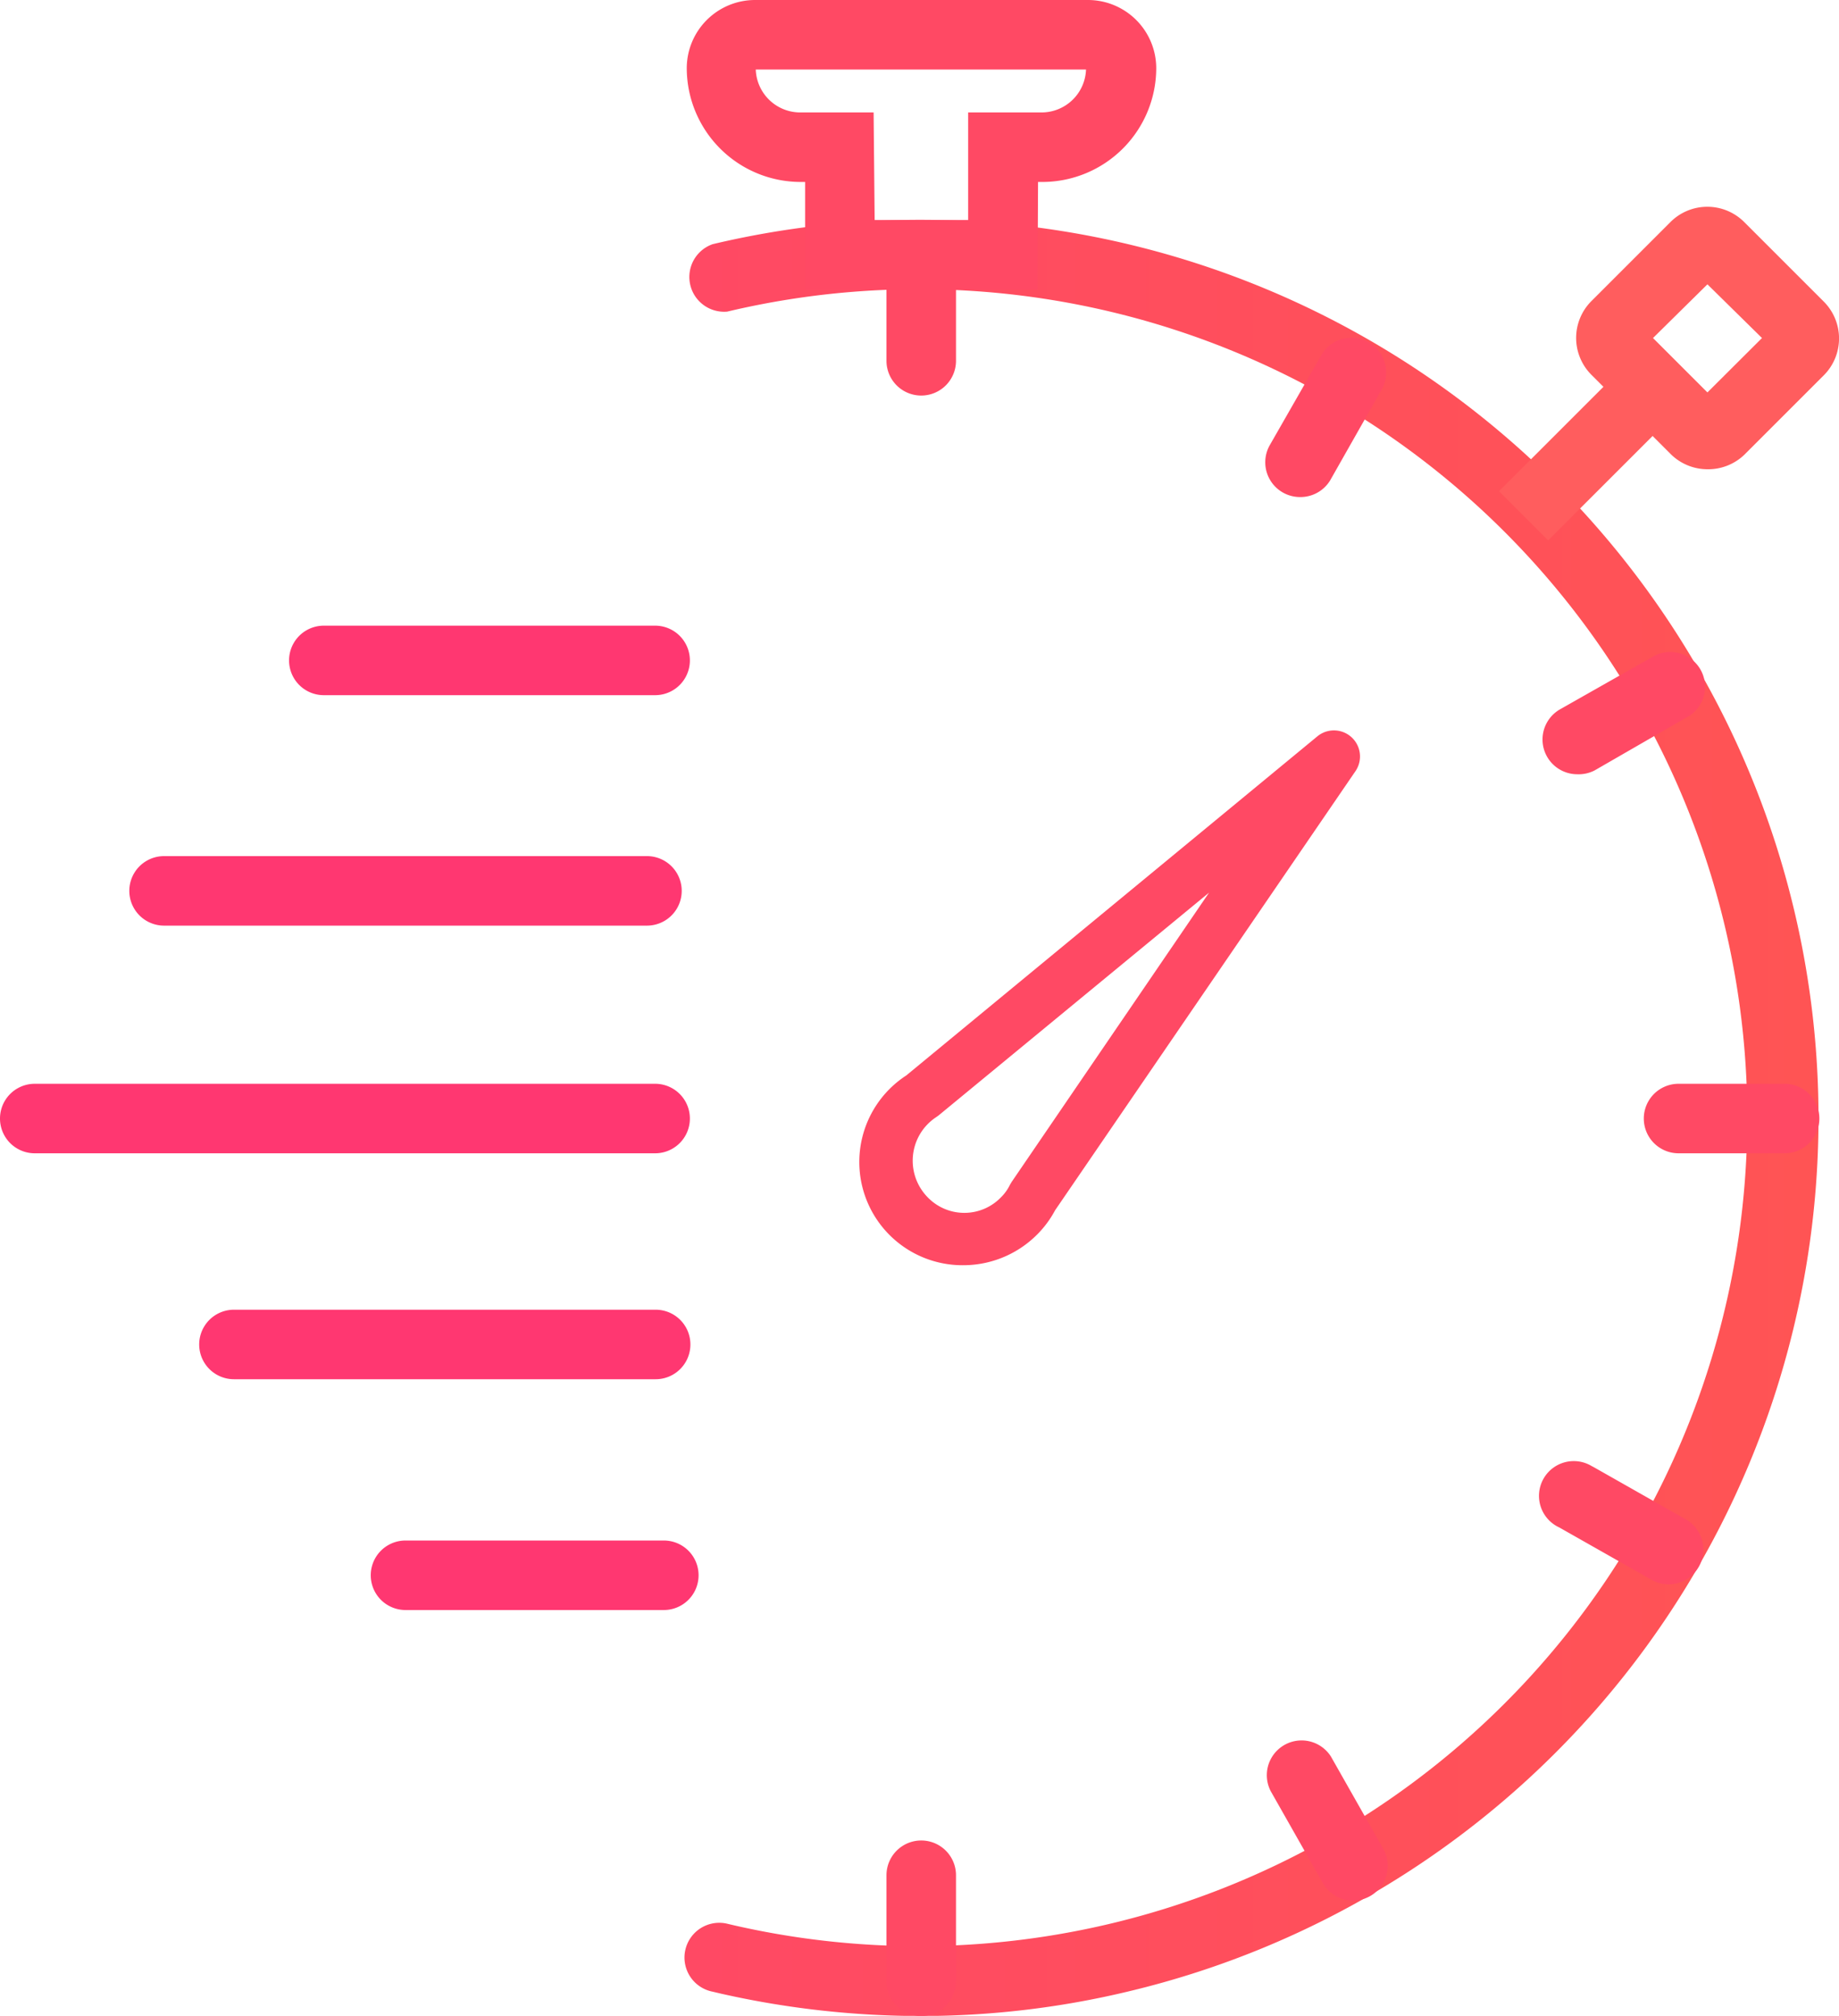
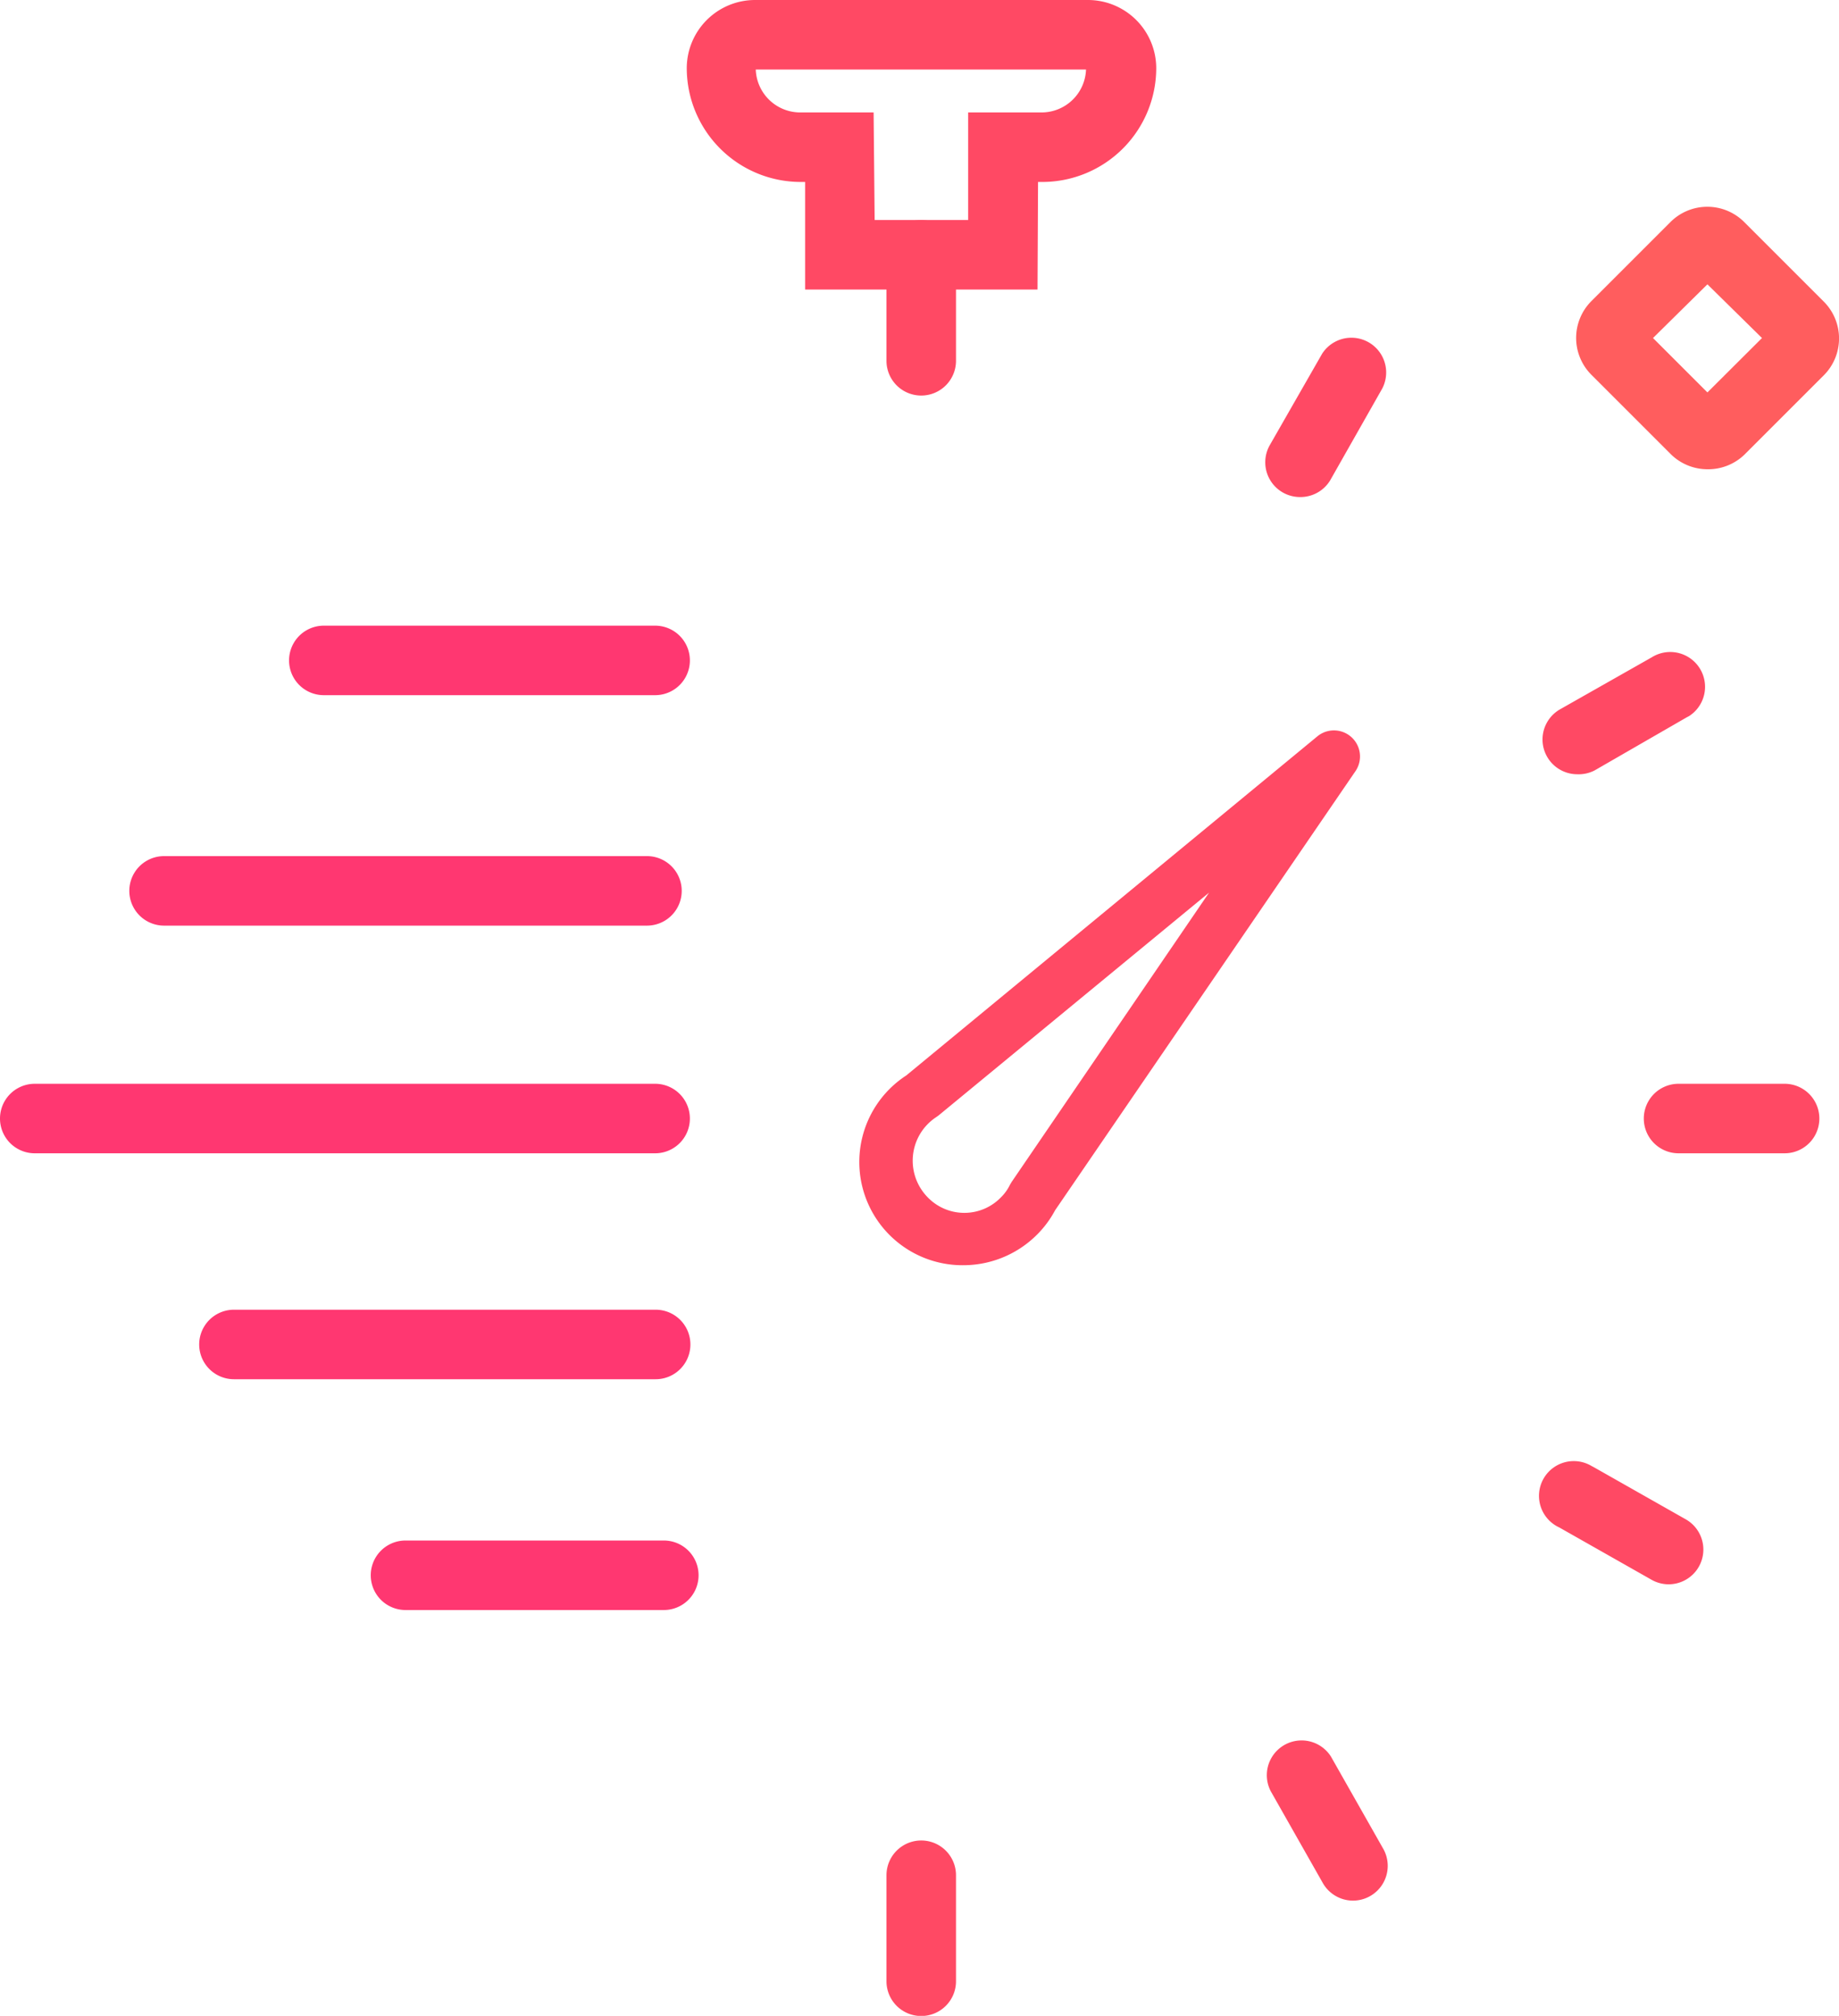
<svg xmlns="http://www.w3.org/2000/svg" viewBox="0 0 105.8 115.99">
  <defs>
    <linearGradient id="A" x1="39.48" y1="64.31" x2="104.64" y2="64.31" gradientUnits="userSpaceOnUse">
      <stop offset="0" stop-color="#ff4964" />
      <stop offset="1" stop-color="#ff5454" />
    </linearGradient>
  </defs>
  <path d="M55.46 72.8a5.94 5.94 0 0 1-3.32-10.92L75.8 42.36a1.5 1.5 0 0 1 2.19 2L60.7 69.64a5.87 5.87 0 0 1-.82 1.17 6 6 0 0 1-4.42 1.99zm14.1-21.44L54 64.18l-.14.1a3 3 0 0 0-.86 4.15 3.05 3.05 0 0 0 .46.55 2.93 2.93 0 0 0 4.14-.1 2.61 2.61 0 0 0 .51-.72l.09-.15z" fill="#ff4964" />
  <path d="M37.69 66.36H2a2 2 0 0 1 0-4h35.69a2 2 0 0 1 0 4zm.03 13H13.46a2 2 0 1 1 0-4h24.26a2 2 0 0 1 0 4zm.47 13.28H23.33a2 2 0 0 1 0-4h14.86a2 2 0 0 1 0 4zm-.97-39.38H9.44a2 2 0 1 1 0-4h27.78a2 2 0 0 1 0 4zM37.69 40H18.63a2 2 0 0 1 0-4h19.06a2 2 0 0 1 0 4z" fill="#ff3771" />
-   <path d="M53,116a52.22,52.22,0,0,1-11.49-1.28L41,114.6a2,2,0,1,1,.88-3.9h0l.43.1a47.67,47.67,0,1,0-.47-92.87A2,2,0,0,1,41,14.05,51.67,51.67,0,1,1,64.9,114.59,51.13,51.13,0,0,1,53,116Z" fill="url(#A)" />
  <path d="M53 22.76a2 2 0 0 1-2-2v-6.1a2 2 0 0 1 4 0v6.1a2 2 0 0 1-2 2zM53 116a2 2 0 0 1-2-2v-6.1a2 2 0 0 1 4 0v6.1a2 2 0 0 1-2 2zm24.84-6.64a2 2 0 0 1-1.73-1l-3-5.29a2 2 0 0 1 3.46-2l3 5.29a2 2 0 0 1-1.73 3zM96 91.16a2 2 0 0 1-1-.27l-5.29-3a2 2 0 1 1 1.85-3.54l.15.08 5.29 3a2 2 0 0 1-1 3.73zm6.67-24.8h-6.1a2 2 0 0 1 0-4h6.1a2 2 0 0 1 0 4zM90.74 44.55a2 2 0 0 1-1-3.73l5.29-3a2.003 2.003 0 0 1 2.15 3.38l-.15.08-5.29 3.05a2 2 0 0 1-1 .22zM74.79 28.6a2 2 0 0 1-1.73-3l3-5.24a2 2 0 0 1 3.46 2l-3 5.29a2 2 0 0 1-1.73.95z" fill="#ff4964" />
  <g fill="#ff5d5e">
-     <path d="M86.24 28.265l7-7 2.828 2.828-7 7z" />
    <path d="M98.23 27a3 3 0 0 1-2.12-.88l-4.56-4.56a3 3 0 0 1 0-4.23l4.56-4.56a3 3 0 0 1 4.23 0l4.59 4.59a3 3 0 0 1 0 4.23l-4.56 4.56a3 3 0 0 1-2.14.85zm-3.13-7.55l3.13 3.13 3.14-3.13-3.14-3.09z" />
  </g>
  <path d="M59.69,16.66H46.32V10.47h-.26a6.56,6.56,0,0,1-6.55-6.55A3.93,3.93,0,0,1,43.43,0H62.6a3.93,3.93,0,0,1,3.92,3.92A6.56,6.56,0,0,1,60,10.47h-.28Zm-9.37-4H55.7V6.47h4.23A2.56,2.56,0,0,0,62.48,4h-19A2.56,2.56,0,0,0,46,6.47h4.26Z" fill="#ff4964" />
</svg>